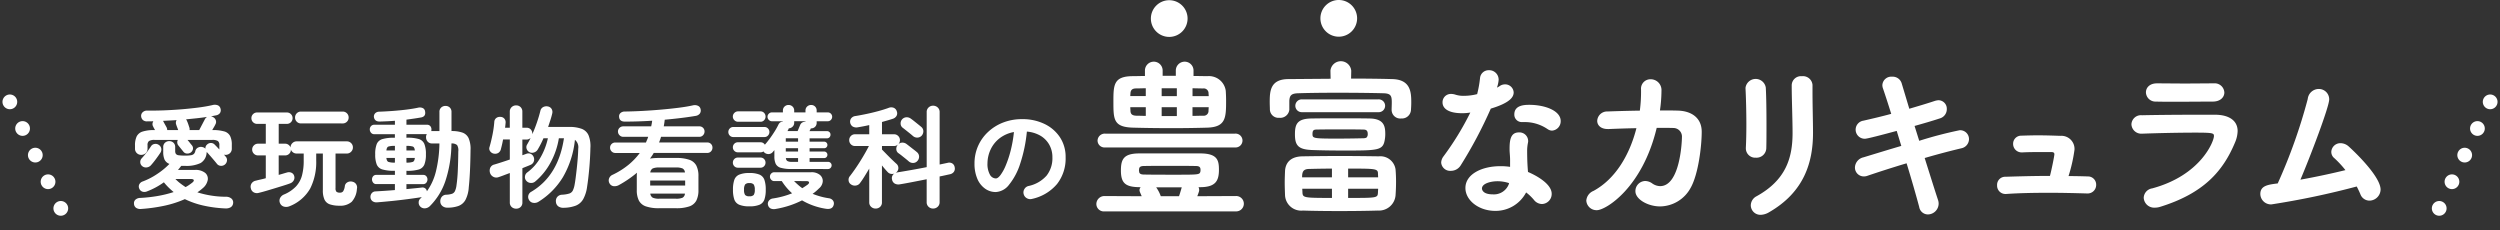
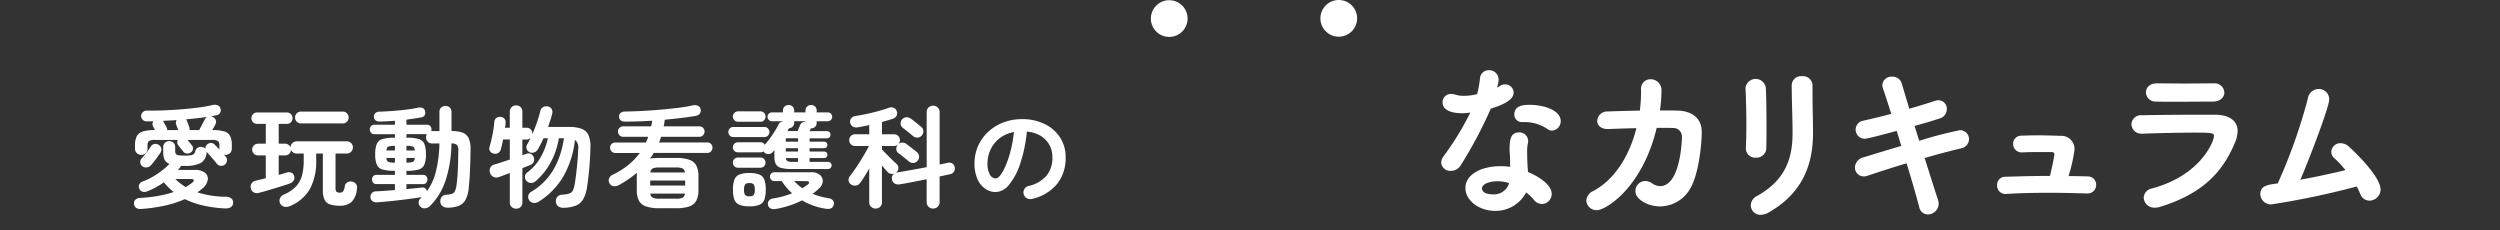
<svg xmlns="http://www.w3.org/2000/svg" width="338.767" height="31.198" viewBox="0 0 338.767 31.198">
  <rect x="0" y="0" width="338.767" height="31.198" fill="#333333" stroke="none" />
  <g id="care-curriculum-tit" transform="translate(-18.666 -3105)">
    <path id="パス_14585" data-name="パス 14585" d="M1.725,1.32a1,1,0,0,1-.615-.157A.684.684,0,0,1,.825.615a.642.642,0,0,1,.21-.57.982.982,0,0,1,.63-.225A19.4,19.4,0,0,0,4.028-.442,15.442,15.442,0,0,0,6.195-.975q-.36-.3-.69-.623a7.7,7.7,0,0,1-.63-.7,10.111,10.111,0,0,1-2.28,1.23.893.893,0,0,1-.63.038.7.7,0,0,1-.435-.428.667.667,0,0,1,.015-.57.8.8,0,0,1,.48-.39,9.322,9.322,0,0,0,1.95-1.013,9.883,9.883,0,0,0,1.65-1.357,1.192,1.192,0,0,1-.668-.6A2.593,2.593,0,0,1,4.785-6.42v-.645a.76.76,0,0,1,.24-.593.82.82,0,0,1,.57-.217.813.813,0,0,1,.578.217.772.772,0,0,1,.232.593v.525a.691.691,0,0,0,.1.4.571.571,0,0,0,.39.18,5.983,5.983,0,0,0,.847.045,4.6,4.6,0,0,0,.81-.053.722.722,0,0,0,.4-.187.85.85,0,0,0,.188-.405.678.678,0,0,1,.382-.45.835.835,0,0,1,.577-.06.768.768,0,0,1,.405.225.646.646,0,0,1,.225-.57.736.736,0,0,1,.517-.21.686.686,0,0,1,.5.21q.135.135.3.307t.345.367V-7.32a.672.672,0,0,0-.2-.57,1.391,1.391,0,0,0-.773-.15H8.07q.135.15.323.39t.292.36a.613.613,0,0,1,.12.517.741.741,0,0,1-.315.457.8.8,0,0,1-.525.12.646.646,0,0,1-.465-.27q-.06-.075-.2-.247t-.285-.352q-.142-.18-.217-.27a.71.71,0,0,1-.113-.36.61.61,0,0,1,.082-.345H3.63a1.391,1.391,0,0,0-.772.15.672.672,0,0,0-.2.57v.45a.813.813,0,0,1-.247.622.854.854,0,0,1-.608.233.835.835,0,0,1-.592-.233A.813.813,0,0,1,.96-6.87v-.42a2.794,2.794,0,0,1,.225-1.222,1.332,1.332,0,0,1,.8-.66,5,5,0,0,1,1.6-.2h.09l-.15-.27a2.005,2.005,0,0,1-.105-.21.634.634,0,0,1-.09-.375.681.681,0,0,1,.12-.345q-.2.015-.405.015h-.4a.826.826,0,0,1-.615-.18.784.784,0,0,1-.24-.525A.659.659,0,0,1,2-11.79a.837.837,0,0,1,.608-.225q1.065.015,2.257-.03t2.392-.142q1.2-.1,2.287-.24t1.927-.338a1.173,1.173,0,0,1,.7.03.639.639,0,0,1,.375.45.721.721,0,0,1-.075.607.815.815,0,0,1-.525.308q-.165.03-.345.068t-.36.067a.718.718,0,0,1,.27.09.75.75,0,0,1,.4.442.679.679,0,0,1-.067.578,3.412,3.412,0,0,1-.18.338q-.12.2-.24.412h.015a5.577,5.577,0,0,1,1.605.18,1.3,1.3,0,0,1,.8.615,2.571,2.571,0,0,1,.233,1.2v.51a.813.813,0,0,1-.247.622.854.854,0,0,1-.608.233.692.692,0,0,1-.1-.008,1.118,1.118,0,0,1-.113-.023,1.55,1.55,0,0,1,.128.142,1.367,1.367,0,0,0,.113.128.685.685,0,0,1,.172.555.779.779,0,0,1-.293.525.785.785,0,0,1-.57.165.7.7,0,0,1-.51-.285q-.165-.21-.42-.51t-.517-.6q-.263-.3-.443-.495a.475.475,0,0,1-.015.2v.03a1.723,1.723,0,0,1-.8,1.282,4.435,4.435,0,0,1-2.145.383h-.48l-.218.278q-.112.142-.232.277H9.06a2.057,2.057,0,0,1,1.41.4,1.033,1.033,0,0,1,.345.975,1.924,1.924,0,0,1-.7,1.117,6.17,6.17,0,0,1-.705.54,12.94,12.94,0,0,0,3.885.6,1.115,1.115,0,0,1,.743.255.7.7,0,0,1,.217.63A.715.715,0,0,1,13.9,1.1a1.3,1.3,0,0,1-.69.143,16.879,16.879,0,0,1-2.993-.39,11.381,11.381,0,0,1-2.5-.87A14.255,14.255,0,0,1,4.867.893,22.417,22.417,0,0,1,1.725,1.32Zm.18-5.835a.7.7,0,0,1-.233-.51.717.717,0,0,1,.2-.525q.18-.195.428-.495t.473-.615q.225-.315.36-.525a.678.678,0,0,1,.48-.308.741.741,0,0,1,.57.128.742.742,0,0,1,.337.487.783.783,0,0,1-.113.563q-.255.39-.622.885t-.682.84a.893.893,0,0,1-.577.278A.776.776,0,0,1,1.905-4.515Zm6.45-4.86H9.66q.105-.2.262-.5t.307-.585q.15-.278.2-.383a.824.824,0,0,1,.3-.315q-.645.1-1.372.18l-1.478.15.06.09a.379.379,0,0,1,.045.09,4.309,4.309,0,0,1,.18.443q.1.292.135.412A.772.772,0,0,1,8.355-9.375Zm-3.03,0H6.81q-.06-.18-.142-.39t-.112-.315a.7.7,0,0,1,.045-.645q-.465.03-.93.052t-.93.052a.322.322,0,0,1,.06.075q.075.15.225.42t.21.375A.894.894,0,0,1,5.325-9.375ZM7.815-1.65a4.728,4.728,0,0,0,.472-.285q.217-.15.412-.3.27-.21.225-.36t-.42-.15H6.435a5.61,5.61,0,0,0,.653.585Q7.44-1.89,7.815-1.65ZM21.9.945a1.161,1.161,0,0,1-.735.06.8.8,0,0,1-.555-.48.8.8,0,0,1,.007-.682,1.022,1.022,0,0,1,.533-.488A4.824,4.824,0,0,0,22.778-1.74a3.535,3.535,0,0,0,.81-1.485A7.645,7.645,0,0,0,23.82-5.22v-.975h-.96a.805.805,0,0,1-.48-.15.826.826,0,0,1-.3-.39.717.717,0,0,1-.217.563.766.766,0,0,1-.562.233h-.87V-3.3q.33-.09.623-.18t.517-.15a.83.83,0,0,1,.592.037.659.659,0,0,1,.368.443.75.75,0,0,1-.06.585.9.9,0,0,1-.51.42q-.36.135-.915.307t-1.17.36q-.615.187-1.177.352t-.952.255a.908.908,0,0,1-.69-.06.789.789,0,0,1-.4-.555.809.809,0,0,1,.09-.645.87.87,0,0,1,.6-.39q.27-.075.615-.15t.72-.18V-5.94h-1.05a.766.766,0,0,1-.562-.233.766.766,0,0,1-.233-.562.766.766,0,0,1,.233-.562.766.766,0,0,1,.563-.232h1.05v-2.685h-1.17a.754.754,0,0,1-.555-.225.754.754,0,0,1-.225-.555.736.736,0,0,1,.225-.54.754.754,0,0,1,.555-.225h4.02a.754.754,0,0,1,.555.225.736.736,0,0,1,.225.54.754.754,0,0,1-.225.555.754.754,0,0,1-.555.225h-1.1V-7.53h.87a.749.749,0,0,1,.457.15.758.758,0,0,1,.278.375V-7.02a.784.784,0,0,1,.248-.585.8.8,0,0,1,.577-.24h6.8a.8.8,0,0,1,.585.24.8.8,0,0,1,.24.585.8.8,0,0,1-.24.577.784.784,0,0,1-.585.248h-1.53v4.68a.693.693,0,0,0,.128.5.727.727,0,0,0,.488.12.5.5,0,0,0,.412-.18,1.721,1.721,0,0,0,.233-.72.684.684,0,0,1,.368-.51.869.869,0,0,1,.652-.075.788.788,0,0,1,.615.975,2.849,2.849,0,0,1-.7,1.747,2.3,2.3,0,0,1-1.65.532,3.915,3.915,0,0,1-1.3-.18A1.243,1.243,0,0,1,26.64.053a2.964,2.964,0,0,1-.225-1.283V-6.195h-.9v.975A7.91,7.91,0,0,1,24.7-1.455,5.539,5.539,0,0,1,21.9.945Zm1.545-11.22a.766.766,0,0,1-.563-.233.766.766,0,0,1-.232-.562.784.784,0,0,1,.232-.578.766.766,0,0,1,.563-.233H29.1a.784.784,0,0,1,.577.233.784.784,0,0,1,.232.578.766.766,0,0,1-.232.563.784.784,0,0,1-.577.233ZM43.275,1.14A1.019,1.019,0,0,1,42.63.93a.8.8,0,0,1-.3-.6.957.957,0,0,1,.2-.66.793.793,0,0,1,.623-.285,2.863,2.863,0,0,0,.765-.127.712.712,0,0,0,.4-.368,2.738,2.738,0,0,0,.21-.81,19.183,19.183,0,0,0,.172-1.942q.052-1.147.068-2.618a1.351,1.351,0,0,0-.165-.862,1.077,1.077,0,0,0-.765-.218,16.493,16.493,0,0,1-.817,5.085A8.749,8.749,0,0,1,40.9.945a1.033,1.033,0,0,1-.645.285A.808.808,0,0,1,39.6.975.756.756,0,0,1,39.4.42a.662.662,0,0,1,.247-.525l.09-.09a.6.6,0,0,0,.075-.09q-.78.12-1.845.262T35.79.233Q34.68.345,33.735.42a.906.906,0,0,1-.6-.165.711.711,0,0,1-.27-.54.761.761,0,0,1,.173-.532.67.67,0,0,1,.517-.248q.54-.03,1.222-.075t1.4-.105v-.81H33.66a.516.516,0,0,1-.435-.2.7.7,0,0,1-.15-.435.666.666,0,0,1,.15-.427A.524.524,0,0,1,33.66-3.3h2.52v-.555h-.1a5.429,5.429,0,0,1-1.583-.18A1.182,1.182,0,0,1,33.72-4.7a3.625,3.625,0,0,1-.21-1.387,3.675,3.675,0,0,1,.21-1.4,1.182,1.182,0,0,1,.772-.668,5.429,5.429,0,0,1,1.583-.18h.1v-.48H33.39a.558.558,0,0,1-.45-.2.676.676,0,0,1-.165-.45.648.648,0,0,1,.165-.443.569.569,0,0,1,.45-.187h2.79v-.54q-.54.045-1.057.068t-.982.037q-.735.015-.81-.645a.62.62,0,0,1,.173-.472.736.736,0,0,1,.532-.217q.855-.03,1.808-.1t1.86-.18q.907-.112,1.612-.263a.988.988,0,0,1,.622.045.552.552,0,0,1,.323.42q.15.72-.525.855-.42.075-.93.15t-1.065.15v.69h2.775a.564.564,0,0,1,.458.187.666.666,0,0,1,.157.443.966.966,0,0,1-.007.12.55.55,0,0,1-.022.105h1.11v-2.58a.778.778,0,0,1,.24-.608.84.84,0,0,1,.585-.217.813.813,0,0,1,.577.217.791.791,0,0,1,.232.608v2.58a4.374,4.374,0,0,1,1.485.21,1.469,1.469,0,0,1,.84.765,3.7,3.7,0,0,1,.255,1.62q-.015,1.5-.075,2.783t-.165,2.257a4.237,4.237,0,0,1-.45,1.7,1.807,1.807,0,0,1-.952.818A4.374,4.374,0,0,1,43.275,1.14Zm-2.76-2.22A7.838,7.838,0,0,0,41.73-3.743a16.828,16.828,0,0,0,.48-3.817h-.99a.771.771,0,0,1-.6-.247A.85.85,0,0,1,40.4-8.4a.769.769,0,0,1,.1-.42H37.74v.48h.09a5.337,5.337,0,0,1,1.583.18,1.179,1.179,0,0,1,.757.668,3.675,3.675,0,0,1,.21,1.4A3.625,3.625,0,0,1,40.17-4.7a1.179,1.179,0,0,1-.757.668,5.337,5.337,0,0,1-1.583.18h-.09V-3.3h2.265a.524.524,0,0,1,.435.188.666.666,0,0,1,.15.427.7.7,0,0,1-.15.435.516.516,0,0,1-.435.2H37.74v.675l1.14-.113q.54-.052.945-.1a.617.617,0,0,1,.465.113A.624.624,0,0,1,40.515-1.08Zm-4.35-3.885h.015v-.63H35.025q.045.435.27.532A2.543,2.543,0,0,0,36.165-4.965Zm1.575,0a2.543,2.543,0,0,0,.87-.1q.225-.1.27-.532H37.74Zm-2.715-1.65H36.18V-7.23h-.015a2.743,2.743,0,0,0-.87.09Q35.07-7.05,35.025-6.615Zm2.715,0h1.14q-.045-.435-.27-.525a2.743,2.743,0,0,0-.87-.09ZM52.6,1.275A.87.87,0,0,1,52,1.05.79.79,0,0,1,51.75.435v-3.99q-.45.165-.84.315T50.235-3a.862.862,0,0,1-.712-.037.9.9,0,0,1-.458-.547.993.993,0,0,1,.045-.705.792.792,0,0,1,.555-.42q.405-.12.96-.3t1.125-.375V-8.1h-.915q-.06.345-.135.668t-.15.607a.832.832,0,0,1-.353.54.835.835,0,0,1-.607.105.784.784,0,0,1-.5-.315A.619.619,0,0,1,49-7.08q.21-.72.4-1.65a14.072,14.072,0,0,0,.247-1.755.7.7,0,0,1,.27-.525.8.8,0,0,1,.57-.15.7.7,0,0,1,.525.24.759.759,0,0,1,.165.585q-.015.15-.03.315t-.045.33h.645v-2.175A.813.813,0,0,1,52-12.487a.854.854,0,0,1,.608-.233.828.828,0,0,1,.6.233.827.827,0,0,1,.24.622V-9.69h.57a.73.73,0,0,1,.57.233.81.81,0,0,1,.21.563v.075q.345-.765.63-1.6t.465-1.568a.736.736,0,0,1,.39-.51.95.95,0,0,1,.645-.075.728.728,0,0,1,.487.337.807.807,0,0,1,.083.608q-.1.435-.248.892T56.94-9.8h2.82a4.793,4.793,0,0,1,1.725.255,1.657,1.657,0,0,1,.93.87,3.9,3.9,0,0,1,.255,1.71q-.03,1.41-.158,2.827T62.22-1.68a4.8,4.8,0,0,1-.525,1.665,2.026,2.026,0,0,1-1,.878,4.784,4.784,0,0,1-1.658.292,1.144,1.144,0,0,1-.7-.18A.8.8,0,0,1,58,.36a.861.861,0,0,1,.18-.675.879.879,0,0,1,.645-.3A3.972,3.972,0,0,0,59.8-.772a.828.828,0,0,0,.472-.382,2.864,2.864,0,0,0,.255-.81q.075-.39.15-.975t.15-1.268q.075-.682.128-1.372t.067-1.29a1.282,1.282,0,0,0-.45-1.185A12.6,12.6,0,0,1,58.95-3,10.1,10.1,0,0,1,55.65.33a1.028,1.028,0,0,1-.712.157A.758.758,0,0,1,54.36.105a.788.788,0,0,1-.1-.622.791.791,0,0,1,.4-.5q3.66-2.16,4.425-7.245h-.69A10.263,10.263,0,0,1,57.277-4.98,8.775,8.775,0,0,1,55.185-2.4a.849.849,0,0,1-.638.188.84.84,0,0,1-.577-.308.728.728,0,0,1-.165-.585.764.764,0,0,1,.3-.525A6.427,6.427,0,0,0,55.92-5.685a9.049,9.049,0,0,0,.99-2.58h-.6q-.18.42-.375.8t-.4.72a.877.877,0,0,1-.495.4.788.788,0,0,1-.63-.037.757.757,0,0,1-.382-.457.671.671,0,0,1,.067-.578q.12-.21.24-.428t.225-.457a.974.974,0,0,1-.24.15.731.731,0,0,1-.3.06h-.57v2.13l.54-.195a.738.738,0,0,1,.593.008.761.761,0,0,1,.4.427.848.848,0,0,1,.015.607.765.765,0,0,1-.45.458q-.2.09-.48.2t-.615.248V.435a.8.8,0,0,1-.24.615A.843.843,0,0,1,52.6,1.275ZM72,1.215A5.344,5.344,0,0,1,70.193.967,1.684,1.684,0,0,1,69.24.18a3.1,3.1,0,0,1-.285-1.44V-3.12q0-.12.007-.247t.022-.232a15.055,15.055,0,0,1-2.43,1.665,1.205,1.205,0,0,1-.7.165.73.73,0,0,1-.57-.345.794.794,0,0,1-.1-.66.87.87,0,0,1,.488-.54,10.557,10.557,0,0,0,2.145-1.342A9.187,9.187,0,0,0,69.36-6.27H66.045a.677.677,0,0,1-.5-.21.694.694,0,0,1-.21-.51.67.67,0,0,1,.21-.5.69.69,0,0,1,.5-.2H70.2q.075-.2.158-.383A3.518,3.518,0,0,0,70.5-8.46H67.125a.682.682,0,0,1-.51-.217.7.7,0,0,1-.21-.5.67.67,0,0,1,.21-.5.708.708,0,0,1,.51-.2h3.78a7.238,7.238,0,0,0,.135-.765q-.96.06-1.882.09t-1.747.03q-.825.03-.855-.675a.593.593,0,0,1,.2-.495.855.855,0,0,1,.593-.195q1.11-.015,2.385-.083t2.55-.18q1.275-.112,2.393-.255t1.9-.323a1.039,1.039,0,0,1,.675.067.608.608,0,0,1,.345.443.72.72,0,0,1-.1.608.869.869,0,0,1-.525.307q-.87.15-1.965.285t-2.265.24q-.045.45-.135.9h4.83a.682.682,0,0,1,.5.2.682.682,0,0,1,.2.5.715.715,0,0,1-.2.5.659.659,0,0,1-.5.217H72.24a6.382,6.382,0,0,1-.27.765h6.54a.682.682,0,0,1,.5.2.682.682,0,0,1,.2.5.708.708,0,0,1-.2.51.67.67,0,0,1-.5.21H71.25a4.1,4.1,0,0,1-.24.39q-.135.195-.27.375A7.753,7.753,0,0,1,72-5.595h2.265a5.332,5.332,0,0,1,1.815.247,1.683,1.683,0,0,1,.945.787,3.1,3.1,0,0,1,.285,1.44v1.86A3.1,3.1,0,0,1,77.025.18a1.683,1.683,0,0,1-.945.787,5.332,5.332,0,0,1-1.815.248ZM70.77-1.86h4.74v-.675H70.77ZM72-.075h2.265a2.109,2.109,0,0,0,.893-.135.68.68,0,0,0,.323-.555H70.785a.715.715,0,0,0,.338.555A2.06,2.06,0,0,0,72-.075ZM70.785-3.63H75.48a.652.652,0,0,0-.33-.547,2.228,2.228,0,0,0-.885-.128H72a2.169,2.169,0,0,0-.877.128A.692.692,0,0,0,70.785-3.63ZM89.955-4.1A5.1,5.1,0,0,1,88.47-4.26a1.082,1.082,0,0,1-.69-.54,2.305,2.305,0,0,1-.18-.99v-.87q-.06.075-.112.135t-.113.135a.744.744,0,0,1-.525.263.814.814,0,0,1-.57-.173.6.6,0,0,1-.15-.18.762.762,0,0,1-.4.12H82.65a.64.64,0,0,1-.48-.2.66.66,0,0,1-.195-.473.678.678,0,0,1,.195-.487.64.64,0,0,1,.48-.2h3.075a.658.658,0,0,1,.585.33q.33-.375.683-.855t.66-.975a9.739,9.739,0,0,0,.5-.9.676.676,0,0,1,.6-.405v-.045H87.27a.576.576,0,0,1-.42-.18.576.576,0,0,1-.18-.42.568.568,0,0,1,.18-.427.588.588,0,0,1,.42-.173h1.485v-.24a.723.723,0,0,1,.225-.555.764.764,0,0,1,.54-.21.764.764,0,0,1,.54.21.723.723,0,0,1,.225.555v.24h1.53v-.24a.723.723,0,0,1,.225-.555.764.764,0,0,1,.54-.21.738.738,0,0,1,.533.21.736.736,0,0,1,.217.555v.24h1.5a.581.581,0,0,1,.427.173.581.581,0,0,1,.173.427.588.588,0,0,1-.173.42.568.568,0,0,1-.427.18h-1.5v.2a.736.736,0,0,1-.217.555.738.738,0,0,1-.533.21h-.045a.263.263,0,0,1-.03.075.511.511,0,0,1-.06.135q-.045.075-.09.165h2.37a.467.467,0,0,1,.345.135.467.467,0,0,1,.135.345.493.493,0,0,1-.135.352.454.454,0,0,1-.345.142H92.37V-7.8h1.98a.419.419,0,0,1,.308.127.437.437,0,0,1,.128.322.419.419,0,0,1-.128.308.419.419,0,0,1-.308.128H92.37v.45h1.98a.419.419,0,0,1,.308.128.419.419,0,0,1,.128.307.437.437,0,0,1-.128.323.419.419,0,0,1-.308.128H92.37v.51h2.49a.493.493,0,0,1,.353.135.454.454,0,0,1,.143.345.486.486,0,0,1-.143.345.467.467,0,0,1-.353.15ZM87.75,1.32a1.1,1.1,0,0,1-.637-.06.692.692,0,0,1-.368-.45.676.676,0,0,1,.1-.6.813.813,0,0,1,.548-.315A11.777,11.777,0,0,0,88.755-.39,10.686,10.686,0,0,0,90-.81a7.719,7.719,0,0,1-1.395-1.65h-1.02a.551.551,0,0,1-.412-.18A.588.588,0,0,1,87-3.06a.581.581,0,0,1,.173-.428.563.563,0,0,1,.412-.173h5a1.762,1.762,0,0,1,1.162.345,1.072,1.072,0,0,1,.412.855,1.375,1.375,0,0,1-.51.99q-.195.195-.412.382a5.289,5.289,0,0,1-.457.353,10.016,10.016,0,0,0,1.035.352,9.121,9.121,0,0,0,1.17.248.838.838,0,0,1,.548.3A.673.673,0,0,1,95.64.75q-.165.675-1.05.54A9.079,9.079,0,0,1,91.35.15a12.212,12.212,0,0,1-1.658.69A12.982,12.982,0,0,1,87.75,1.32ZM84.21.96A3.463,3.463,0,0,1,82.838.743,1.2,1.2,0,0,1,82.17.03a3.958,3.958,0,0,1-.18-1.32,4.014,4.014,0,0,1,.18-1.335,1.2,1.2,0,0,1,.668-.712,3.463,3.463,0,0,1,1.372-.218,3.454,3.454,0,0,1,1.38.218,1.205,1.205,0,0,1,.66.712,4.014,4.014,0,0,1,.18,1.335A3.958,3.958,0,0,1,86.25.03a1.205,1.205,0,0,1-.66.713A3.454,3.454,0,0,1,84.21.96ZM82.035-8.43a.64.64,0,0,1-.48-.2.678.678,0,0,1-.195-.488.66.66,0,0,1,.195-.473.64.64,0,0,1,.48-.2h4.23a.623.623,0,0,1,.465.2.66.66,0,0,1,.195.473.678.678,0,0,1-.195.488.623.623,0,0,1-.465.2Zm.645-2.07a.677.677,0,0,1-.5-.21.677.677,0,0,1-.21-.495.677.677,0,0,1,.21-.495.677.677,0,0,1,.5-.21h3.03a.646.646,0,0,1,.5.21.7.7,0,0,1,.195.495.7.7,0,0,1-.195.495.646.646,0,0,1-.5.21Zm-.03,6.225a.64.64,0,0,1-.48-.2.678.678,0,0,1-.195-.488.678.678,0,0,1,.195-.487.64.64,0,0,1,.48-.2h3.075a.64.64,0,0,1,.48.2.678.678,0,0,1,.195.487.678.678,0,0,1-.195.488.64.64,0,0,1-.48.2Zm1.56,3.87a.74.74,0,0,0,.592-.18,1.214,1.214,0,0,0,.143-.705A1.254,1.254,0,0,0,84.8-2a.722.722,0,0,0-.592-.188A.7.7,0,0,0,83.632-2a1.254,1.254,0,0,0-.143.712,1.214,1.214,0,0,0,.143.705A.717.717,0,0,0,84.21-.405ZM89.37-9.24h1.38l.345-.825a.648.648,0,0,1,.292-.337.867.867,0,0,1,.428-.112v-.06h-1.53v.2a.718.718,0,0,1-.218.54.778.778,0,0,1-.517.225,1.163,1.163,0,0,1-.06.15.33.33,0,0,1-.052.113A.837.837,0,0,0,89.37-9.24ZM91.38-1.5q.195-.12.375-.24t.33-.225q.255-.195.21-.345t-.39-.15H90.27q.255.255.533.5A6.265,6.265,0,0,0,91.38-1.5ZM89.955-5.07h.855v-.51H89.16a.506.506,0,0,0,.2.4A1.142,1.142,0,0,0,89.955-5.07Zm-.81-2.73H90.81v-.465H89.145Zm0,1.335H90.81v-.45H89.145ZM101.31,1.26a.862.862,0,0,1-.6-.233.8.8,0,0,1-.255-.622v-4.56q-.33.555-.645,1.065t-.6.885a.807.807,0,0,1-.562.345.888.888,0,0,1-.683-.165.687.687,0,0,1-.308-.525.747.747,0,0,1,.188-.6q.27-.345.623-.848T99.18-5.07q.36-.57.682-1.133t.548-1.012H98.52a.742.742,0,0,1-.555-.232.779.779,0,0,1-.225-.562.779.779,0,0,1,.225-.563.742.742,0,0,1,.555-.233h1.935V-10.05q-.4.09-.795.165t-.75.135a1.006,1.006,0,0,1-.713-.113.8.8,0,0,1-.322-.5A.749.749,0,0,1,98-10.957a.853.853,0,0,1,.608-.323q.645-.105,1.47-.278t1.62-.39q.795-.217,1.365-.427a.929.929,0,0,1,.713-.015.726.726,0,0,1,.412.48.708.708,0,0,1-.037.615.894.894,0,0,1-.5.39q-.3.1-.682.21t-.787.225v1.665h1.635a.766.766,0,0,1,.563.233.766.766,0,0,1,.233.563.766.766,0,0,1-.233.562.766.766,0,0,1-.562.232H102.18v.48q.165.165.427.435t.555.563q.292.292.555.54t.412.383a.747.747,0,0,1,.27.54.759.759,0,0,1-.195.555,1.714,1.714,0,0,1-.165.15.928.928,0,0,1,.24-.075q.75-.12,1.822-.308t2.138-.4v-7.455a.825.825,0,0,1,.255-.63.865.865,0,0,1,.615-.24.892.892,0,0,1,.622.24.813.813,0,0,1,.262.63v7.1q.3-.06.577-.12t.5-.105a.794.794,0,0,1,.63.075.707.707,0,0,1,.33.51.771.771,0,0,1-.112.637.873.873,0,0,1-.533.323q-.285.06-.645.142t-.75.158V.39a.813.813,0,0,1-.262.63.892.892,0,0,1-.622.24.865.865,0,0,1-.615-.24.825.825,0,0,1-.255-.63v-3.1l-1.95.382q-.96.188-1.695.307a1.033,1.033,0,0,1-.682-.105.772.772,0,0,1-.368-.57.722.722,0,0,1,.33-.795.826.826,0,0,1-.458.053.719.719,0,0,1-.412-.2q-.315-.315-.825-.945v5a.8.8,0,0,1-.255.622A.881.881,0,0,1,101.31,1.26Zm5.055-9.84q-.15-.135-.412-.345l-.525-.42q-.263-.21-.442-.345a.7.7,0,0,1-.278-.532.814.814,0,0,1,.188-.593.824.824,0,0,1,.577-.292.918.918,0,0,1,.622.188q.195.135.465.352l.533.427q.262.21.4.33a.761.761,0,0,1,.293.585.893.893,0,0,1-.248.63.809.809,0,0,1-.555.24A.872.872,0,0,1,106.365-8.58Zm-.57,3.435q-.15-.135-.412-.345l-.525-.42q-.263-.21-.443-.33a.682.682,0,0,1-.292-.532.814.814,0,0,1,.188-.592.805.805,0,0,1,.577-.308.918.918,0,0,1,.622.188q.18.135.458.353t.54.42q.262.2.4.322a.786.786,0,0,1,.3.585.864.864,0,0,1-.24.63.782.782,0,0,1-.555.255A.872.872,0,0,1,105.795-5.145Zm16.71,5.1a.917.917,0,0,1-.705-.1.869.869,0,0,1-.42-.555.865.865,0,0,1,.1-.683.874.874,0,0,1,.555-.412,4.5,4.5,0,0,0,2.452-1.41,3.813,3.813,0,0,0,.787-2.475,3.409,3.409,0,0,0-.42-1.7A3.268,3.268,0,0,0,123.668-8.6a4.367,4.367,0,0,0-1.853-.57,19.829,19.829,0,0,1-.908,4.358,8.682,8.682,0,0,1-1.5,2.835,2.427,2.427,0,0,1-1.808,1,2.471,2.471,0,0,1-1.455-.465A3.118,3.118,0,0,1,115.1-2.775a5.159,5.159,0,0,1-.382-2.085,5.789,5.789,0,0,1,.473-2.332A5.793,5.793,0,0,1,116.535-9.1a6.307,6.307,0,0,1,2.048-1.29,6.985,6.985,0,0,1,2.587-.465,6.8,6.8,0,0,1,3.038.653A5.182,5.182,0,0,1,126.3-8.392a4.812,4.812,0,0,1,.765,2.707A5.6,5.6,0,0,1,125.9-2.062,6.138,6.138,0,0,1,122.505-.045Zm-4.89-2.775q.27,0,.623-.458a6.113,6.113,0,0,0,.713-1.3,14.213,14.213,0,0,0,.66-1.987,17.459,17.459,0,0,0,.45-2.542,4.416,4.416,0,0,0-1.965.862,4.163,4.163,0,0,0-1.2,1.515,4.507,4.507,0,0,0-.42,1.838,2.989,2.989,0,0,0,.323,1.545A.945.945,0,0,0,117.615-2.82Z" transform="translate(36 3132)" fill="#fff" />
    <g id="グループ_2579" data-name="グループ 2579" transform="translate(-9450.7 531)">
-       <line id="線_39" data-name="線 39" x2="7.682" y2="16.061" transform="translate(9470.7 2587.802)" fill="none" stroke="#fff" stroke-linecap="round" stroke-linejoin="round" stroke-width="2" stroke-dasharray="0 4" />
-       <line id="線_40" data-name="線 40" x1="7.682" y2="16.061" transform="translate(9799.118 2587.802)" fill="none" stroke="#fff" stroke-linecap="round" stroke-linejoin="round" stroke-width="2" stroke-dasharray="0 4" />
      <path id="パス_9908" data-name="パス 9908" d="M226.86,2.528A2.486,2.486,0,1,1,224.375.042a2.486,2.486,0,0,1,2.486,2.486" transform="translate(9403.43 2573.987)" fill="#fff" />
      <path id="パス_9909" data-name="パス 9909" d="M259.679,2.486A2.486,2.486,0,1,1,257.194,0a2.486,2.486,0,0,1,2.486,2.486" transform="translate(9393.584 2574)" fill="#fff" />
      <path id="パス_14382" data-name="パス 14382" d="M285.879,14.865a4.2,4.2,0,0,1-.231,1.086,2.552,2.552,0,0,0,.369-.209,1.26,1.26,0,0,1,.717-.231,1.152,1.152,0,0,1,1.178,1.086c0,.577-.393,1.387-3.1,2.2a59.115,59.115,0,0,1-4.066,7.67,1.56,1.56,0,0,1-1.34.762,1.222,1.222,0,0,1-1.317-1.109,1.471,1.471,0,0,1,.3-.832,38.564,38.564,0,0,0,3.65-5.96,6.4,6.4,0,0,1-1.109.092c-1.941,0-2.657-.693-2.657-1.455a1.121,1.121,0,0,1,1.178-1.155,1.731,1.731,0,0,1,.554.092,3.545,3.545,0,0,0,1.179.162,7.235,7.235,0,0,0,1.779-.231,14.881,14.881,0,0,0,.393-2.2,1.167,1.167,0,0,1,1.2-1.039,1.271,1.271,0,0,1,1.317,1.247Zm1.548,10.927c0-.486-.046-.855-.069-1.317v-.254c0-1.271.185-2.2,1.27-2.2a1.178,1.178,0,0,1,1.247,1.155.89.89,0,0,1-.022.231,5.563,5.563,0,0,0-.115,1.017c0,1.571.069,2.379.115,2.957,1.2.509,3.211,1.641,3.211,2.957a1.362,1.362,0,0,1-1.317,1.386,1.4,1.4,0,0,1-1.086-.554,6.443,6.443,0,0,0-1.063-1.016,4.658,4.658,0,0,1-4.182,2.5c-2.241,0-4.043-1.433-4.043-3.1,0-1.872,2.218-2.957,4.736-2.957a8.414,8.414,0,0,1,1.317.092Zm-.139,3.1a5.031,5.031,0,0,0-1.548-.255c-.924,0-2.126.3-2.126.993,0,.115.093.785,1.456.785A2.156,2.156,0,0,0,287.265,29Zm5.244-7.3a5.475,5.475,0,0,0-3.119-.971h-.369A1.006,1.006,0,0,1,288,19.578c0-1.247,1.364-1.294,2.033-1.294,2.1,0,4.251.785,4.251,2.2a1.27,1.27,0,0,1-1.156,1.294A1.018,1.018,0,0,1,292.532,21.588Z" transform="translate(9386.567 2569.921)" fill="#fff" />
      <path id="パス_14383" data-name="パス 14383" d="M366.894,23.535a54.786,54.786,0,0,1,5.475-1.432,1.2,1.2,0,0,1,1.271,1.2,1.282,1.282,0,0,1-1.04,1.247c-1.27.3-3.072.763-4.966,1.317.715,2.264,1.363,4.343,1.8,5.66a1.532,1.532,0,0,1,.092.531,1.479,1.479,0,0,1-1.455,1.455,1.2,1.2,0,0,1-1.179-1.016c-.37-1.386-.993-3.581-1.709-5.915-2.01.6-3.928,1.225-5.29,1.688a1.414,1.414,0,0,1-.509.092,1.2,1.2,0,0,1-1.2-1.225,1.468,1.468,0,0,1,1.154-1.363c1.294-.392,3.165-.97,5.129-1.548l-.623-2.033c-1.8.485-3.974,1.063-4.3,1.063a1.231,1.231,0,0,1-.209-2.449c1.2-.276,2.5-.577,3.766-.924-.439-1.409-.832-2.61-1.109-3.419a1.365,1.365,0,0,1-.092-.484,1.207,1.207,0,0,1,1.317-1.132,1.27,1.27,0,0,1,1.294.878l1.039,3.465c1.247-.369,2.425-.716,3.465-1.063a2.212,2.212,0,0,1,.485-.092,1.148,1.148,0,0,1,1.133,1.2,1.3,1.3,0,0,1-.97,1.271c-.971.323-2.172.67-3.4,1.016Z" transform="translate(9362.539 2569.545)" fill="#fff" />
      <path id="パス_14384" data-name="パス 14384" d="M415.545,32.885a2.3,2.3,0,0,1-.647.093,1.42,1.42,0,0,1-1.524-1.34,1.342,1.342,0,0,1,1.154-1.271c6.585-1.779,8.363-6.375,8.363-7.092,0-.393-.139-.462-2.542-.462-2.287,0-5.2.069-7.115.139h-.069a1.332,1.332,0,0,1-1.455-1.27,1.291,1.291,0,0,1,1.433-1.224c2.241-.047,4.966-.07,7.508-.07H423.1c1.826.023,3,.785,3,2.218a4.192,4.192,0,0,1-.346,1.525C424.117,28.057,421.482,31.06,415.545,32.885Zm7.323-16.749a1.309,1.309,0,0,1,1.433,1.247c0,.6-.509,1.224-1.571,1.224-1.431,0-3.281.023-5.106.023-.9,0-1.779,0-2.61-.023a1.293,1.293,0,0,1-1.34-1.247c0-.624.486-1.224,1.5-1.224h.023c1.109,0,2.425.022,3.788.022,1.34,0,2.7-.022,3.858-.022Z" transform="translate(9346.48 2569.159)" fill="#fff" />
-       <path id="パス_14385" data-name="パス 14385" d="M212.465,32.248a1.012,1.012,0,0,1-1.132-.993,1.094,1.094,0,0,1,1.132-1.086l5.013.024-.208-.486a.968.968,0,0,1-.092-.346.659.659,0,0,1,.162-.393h-.162c-1.895-.023-2.518-.531-2.518-2.264,0-1.548.392-2.311,2.518-2.311h8.294c2.264.024,2.472.925,2.472,2.218,0,1.525-.485,2.333-2.472,2.356h-.3a.756.756,0,0,1,.093.393c0,.115,0,.162-.254.832l5.221-.024a1.041,1.041,0,1,1,0,2.08Zm.069-8.664a.944.944,0,0,1-1.039-.924.975.975,0,0,1,1.039-.947h17.581a.939.939,0,1,1,0,1.871ZM224.5,13.9c.624,0,1.271.023,1.895.023a2.3,2.3,0,0,1,2.472,1.987c.023.346.046.832.046,1.317,0,2.311-.022,3.6-2.564,3.674-1.5.045-3.142.069-4.782.069-1.826,0-3.65-.024-5.244-.069-2.68-.07-2.68-1.109-2.68-3.558,0-2.264.046-3.4,2.61-3.419.531,0,1.086-.023,1.663-.023v-.739a1.2,1.2,0,0,1,2.4,0v.717H222.1v-.717a1.2,1.2,0,0,1,2.4,0Zm-6.469,1.664c-.462,0-.878.023-1.317.023-.577,0-.739.277-.763.67,0,.092-.022.231-.022.369h2.1Zm0,2.564h-2.1c0,.208.022.37.022.509.024.369.162.623.785.646.416,0,.855.024,1.294.024Zm7.416,8.479c0-.37-.185-.508-.647-.508-1.109-.023-2.288-.023-3.489-.023-1.178,0-2.38,0-3.535.023-.531,0-.624.208-.647.37,0,.069-.023.139-.023.208s.023.139.023.208c.023.162.116.37.647.37,1.225.023,2.7.023,4.112.023,3.258,0,3.419,0,3.535-.393a1.037,1.037,0,0,0,.023-.277m-6.007,2.38a4.845,4.845,0,0,1,.623,1.2h2.472c.116-.323.231-.717.37-1.2Zm2.8-13.423h-2.057v1.063h2.057Zm0,2.564h-2.057v1.2h2.057Zm4.32-1.5c0-.138-.023-.276-.023-.369a.651.651,0,0,0-.739-.67c-.462,0-.948-.023-1.433-.023V16.63Zm-2.2,1.5v1.179c.485,0,.971-.024,1.456-.024a.644.644,0,0,0,.716-.67c0-.139.023-.3.023-.485Z" transform="translate(9406.597 2570.396)" fill="#fff" />
-       <path id="パス_14386" data-name="パス 14386" d="M261.412,18.5c0-.324.023-.716.023-1.039,0-.9-.092-1.247-1.155-1.27-1.779-.047-4.043-.07-6.261-.07-1.94,0-3.811.023-5.244.07-.993.023-1.177.323-1.224,1.016V18.43a1.234,1.234,0,0,1-1.363,1.086,1.16,1.16,0,0,1-1.27-1.109c0-.3-.023-.647-.023-.993,0-1.5.069-3.119,2.5-3.142l5.752-.046-.024-1.063V13.14a1.415,1.415,0,0,1,2.819,0v.022l-.022,1.04c1.963,0,3.881.023,5.59.069,2.5.069,2.565,1.8,2.565,3.188,0,.369-.023.739-.046,1.063a1.228,1.228,0,0,1-1.317,1.086,1.167,1.167,0,0,1-1.294-1.086Zm-12.06,6.238c1.457-.023,3.212-.046,5.014-.046s3.674.023,5.314.046a2.079,2.079,0,0,1,2.264,1.756q.068.8.069,1.664c0,.624-.023,1.27-.069,1.894a2.255,2.255,0,0,1-2.38,2.033c-1.5.046-3.4.069-5.222.069s-3.6-.022-4.943-.069a2.194,2.194,0,0,1-2.426-2.01c-.023-.624-.046-1.2-.046-1.756s.022-1.086.046-1.663c.07-.878.577-1.895,2.379-1.918m5.153-5.152c1.386,0,2.773,0,3.9.023,2.079.024,2.148,1.178,2.148,2.172a4.5,4.5,0,0,1-.046.577c-.231,1.594-.762,1.594-5.66,1.594-1.478,0-2.981-.023-4.2-.069-1.894-.069-2.334-.624-2.334-2.125,0-1.364.278-2.149,2.334-2.149,1.109-.023,2.5-.023,3.858-.023m-5.221-.832a.868.868,0,1,1,0-1.733h10.3a.87.87,0,1,1,0,1.733Zm4.042,7.647c-1.109,0-2.194.024-3.118.047-.808.022-.924.439-.924,1.132h4.042Zm0,2.726h-4.019c0,.162.023.323.023.509.046.715.185.738,4,.738Zm4.852-7.416c0-.462-.208-.6-.578-.6-.878-.023-2.01-.023-3.143-.023s-2.286,0-3.234.023c-.415,0-.531.161-.531.6,0,.577.092.624,3.257.624,1.317,0,2.657-.023,3.674-.047.462-.023.462-.184.531-.346a.709.709,0,0,0,.023-.231m1.386,5.36c0-.67-.37-.67-4.043-.67v1.179h4.066Zm-4.043,2.057v1.247c4,0,4,0,4.043-.762,0-.162.023-.323.023-.485Z" transform="translate(9396.527 2570.446)" fill="#fff" />
      <path id="パス_14387" data-name="パス 14387" d="M316.364,16.868a19.186,19.186,0,0,1-.208,2.7c.855,0,1.686,0,2.426.024,1.8.046,3.235.947,3.235,2.864,0,1.894-.44,5.73-1.5,7.6a4.774,4.774,0,0,1-4.136,2.518c-1.663,0-3.349-.97-3.349-2.056a1.361,1.361,0,0,1,1.317-1.387,1.675,1.675,0,0,1,.924.3,1.909,1.909,0,0,0,1.109.393c2.68,0,2.957-5.96,2.957-6.676a1.163,1.163,0,0,0-1.132-1.2c-.67-.022-1.455-.022-2.288-.022-1.94,8.132-6.907,11.158-8.109,11.158a1.386,1.386,0,0,1-1.432-1.294,1.544,1.544,0,0,1,.97-1.317c3.027-1.639,4.921-4.966,5.822-8.5-1.34.023-2.656.07-3.742.115h-.139c-.993,0-1.432-.554-1.432-1.109a1.338,1.338,0,0,1,1.386-1.27c1.247-.047,2.818-.092,4.39-.115a19.916,19.916,0,0,0,.162-2.842V16.73a1.274,1.274,0,0,1,1.294-1.387,1.463,1.463,0,0,1,1.478,1.5Z" transform="translate(9378.143 2569.397)" fill="#fff" />
      <path id="パス_14388" data-name="パス 14388" d="M338.407,25.793a1.268,1.268,0,0,1-1.363-1.247v-.092c.046-.9.07-1.987.07-3.142,0-1.756-.047-3.6-.116-4.92v-.07a1.389,1.389,0,0,1,2.749-.022c.07,1.27.093,3.234.093,5.059,0,1.156,0,2.241-.023,3.073a1.331,1.331,0,0,1-1.41,1.363m.648,7.74a1.3,1.3,0,0,1-1.34-1.294,1.413,1.413,0,0,1,.785-1.224c3.974-2.194,4.875-5.2,4.875-8.571,0-1.8-.116-4.644-.116-6.469a1.256,1.256,0,0,1,1.385-1.224,1.294,1.294,0,0,1,1.433,1.179v1.062c0,1.779.069,3.836.069,5.43,0,3.974-1.178,8.016-5.96,10.766a2.352,2.352,0,0,1-1.132.346" transform="translate(9368.896 2569.574)" fill="#fff" />
      <path id="パス_14389" data-name="パス 14389" d="M397.975,31.771A1.107,1.107,0,0,1,399.13,32.9a1.152,1.152,0,0,1-1.178,1.178h-.047c-1.571-.046-3.4-.092-5.2-.092-2.08,0-4.159.046-5.776.162h-.092a1.127,1.127,0,0,1-1.132-1.178,1.094,1.094,0,0,1,1.132-1.156c1.525-.045,3.742-.115,6.03-.115.208-.762.6-2.7.6-2.934,0-.185-.092-.3-.438-.3h-.786c-2.056,0-2.587.023-3.049.046H389.1a1.147,1.147,0,0,1-1.224-1.156,1.091,1.091,0,0,1,1.109-1.109c.739-.023,1.5-.045,2.218-.045,1.225,0,2.334.045,3.073.069a1.778,1.778,0,0,1,1.918,1.871,20.785,20.785,0,0,1-.809,3.581c.9,0,1.779.023,2.588.046" transform="translate(9354.281 2566.138)" fill="#fff" />
      <path id="パス_14390" data-name="パス 14390" d="M438.161,32.865a1.436,1.436,0,0,1-1.5-1.409c0-1.132,1.04-1.27,2.357-1.433a73.088,73.088,0,0,0,4.066-11.435,1.512,1.512,0,0,1,1.479-1.364,1.4,1.4,0,0,1,1.431,1.409c0,1.017-2.564,7.74-3.9,10.882,2.2-.393,4.413-.878,6.1-1.294a13.289,13.289,0,0,0-1.5-1.617,1.087,1.087,0,0,1-.416-.855,1.235,1.235,0,0,1,1.27-1.179,1.7,1.7,0,0,1,1.109.463c1.248,1.132,4.3,4.181,4.3,5.822a1.532,1.532,0,0,1-1.525,1.5,1.318,1.318,0,0,1-1.224-.9c-.139-.323-.3-.67-.485-1.016a110.069,110.069,0,0,1-11.551,2.425" transform="translate(9338.995 2568.832)" fill="#fff" />
    </g>
  </g>
</svg>